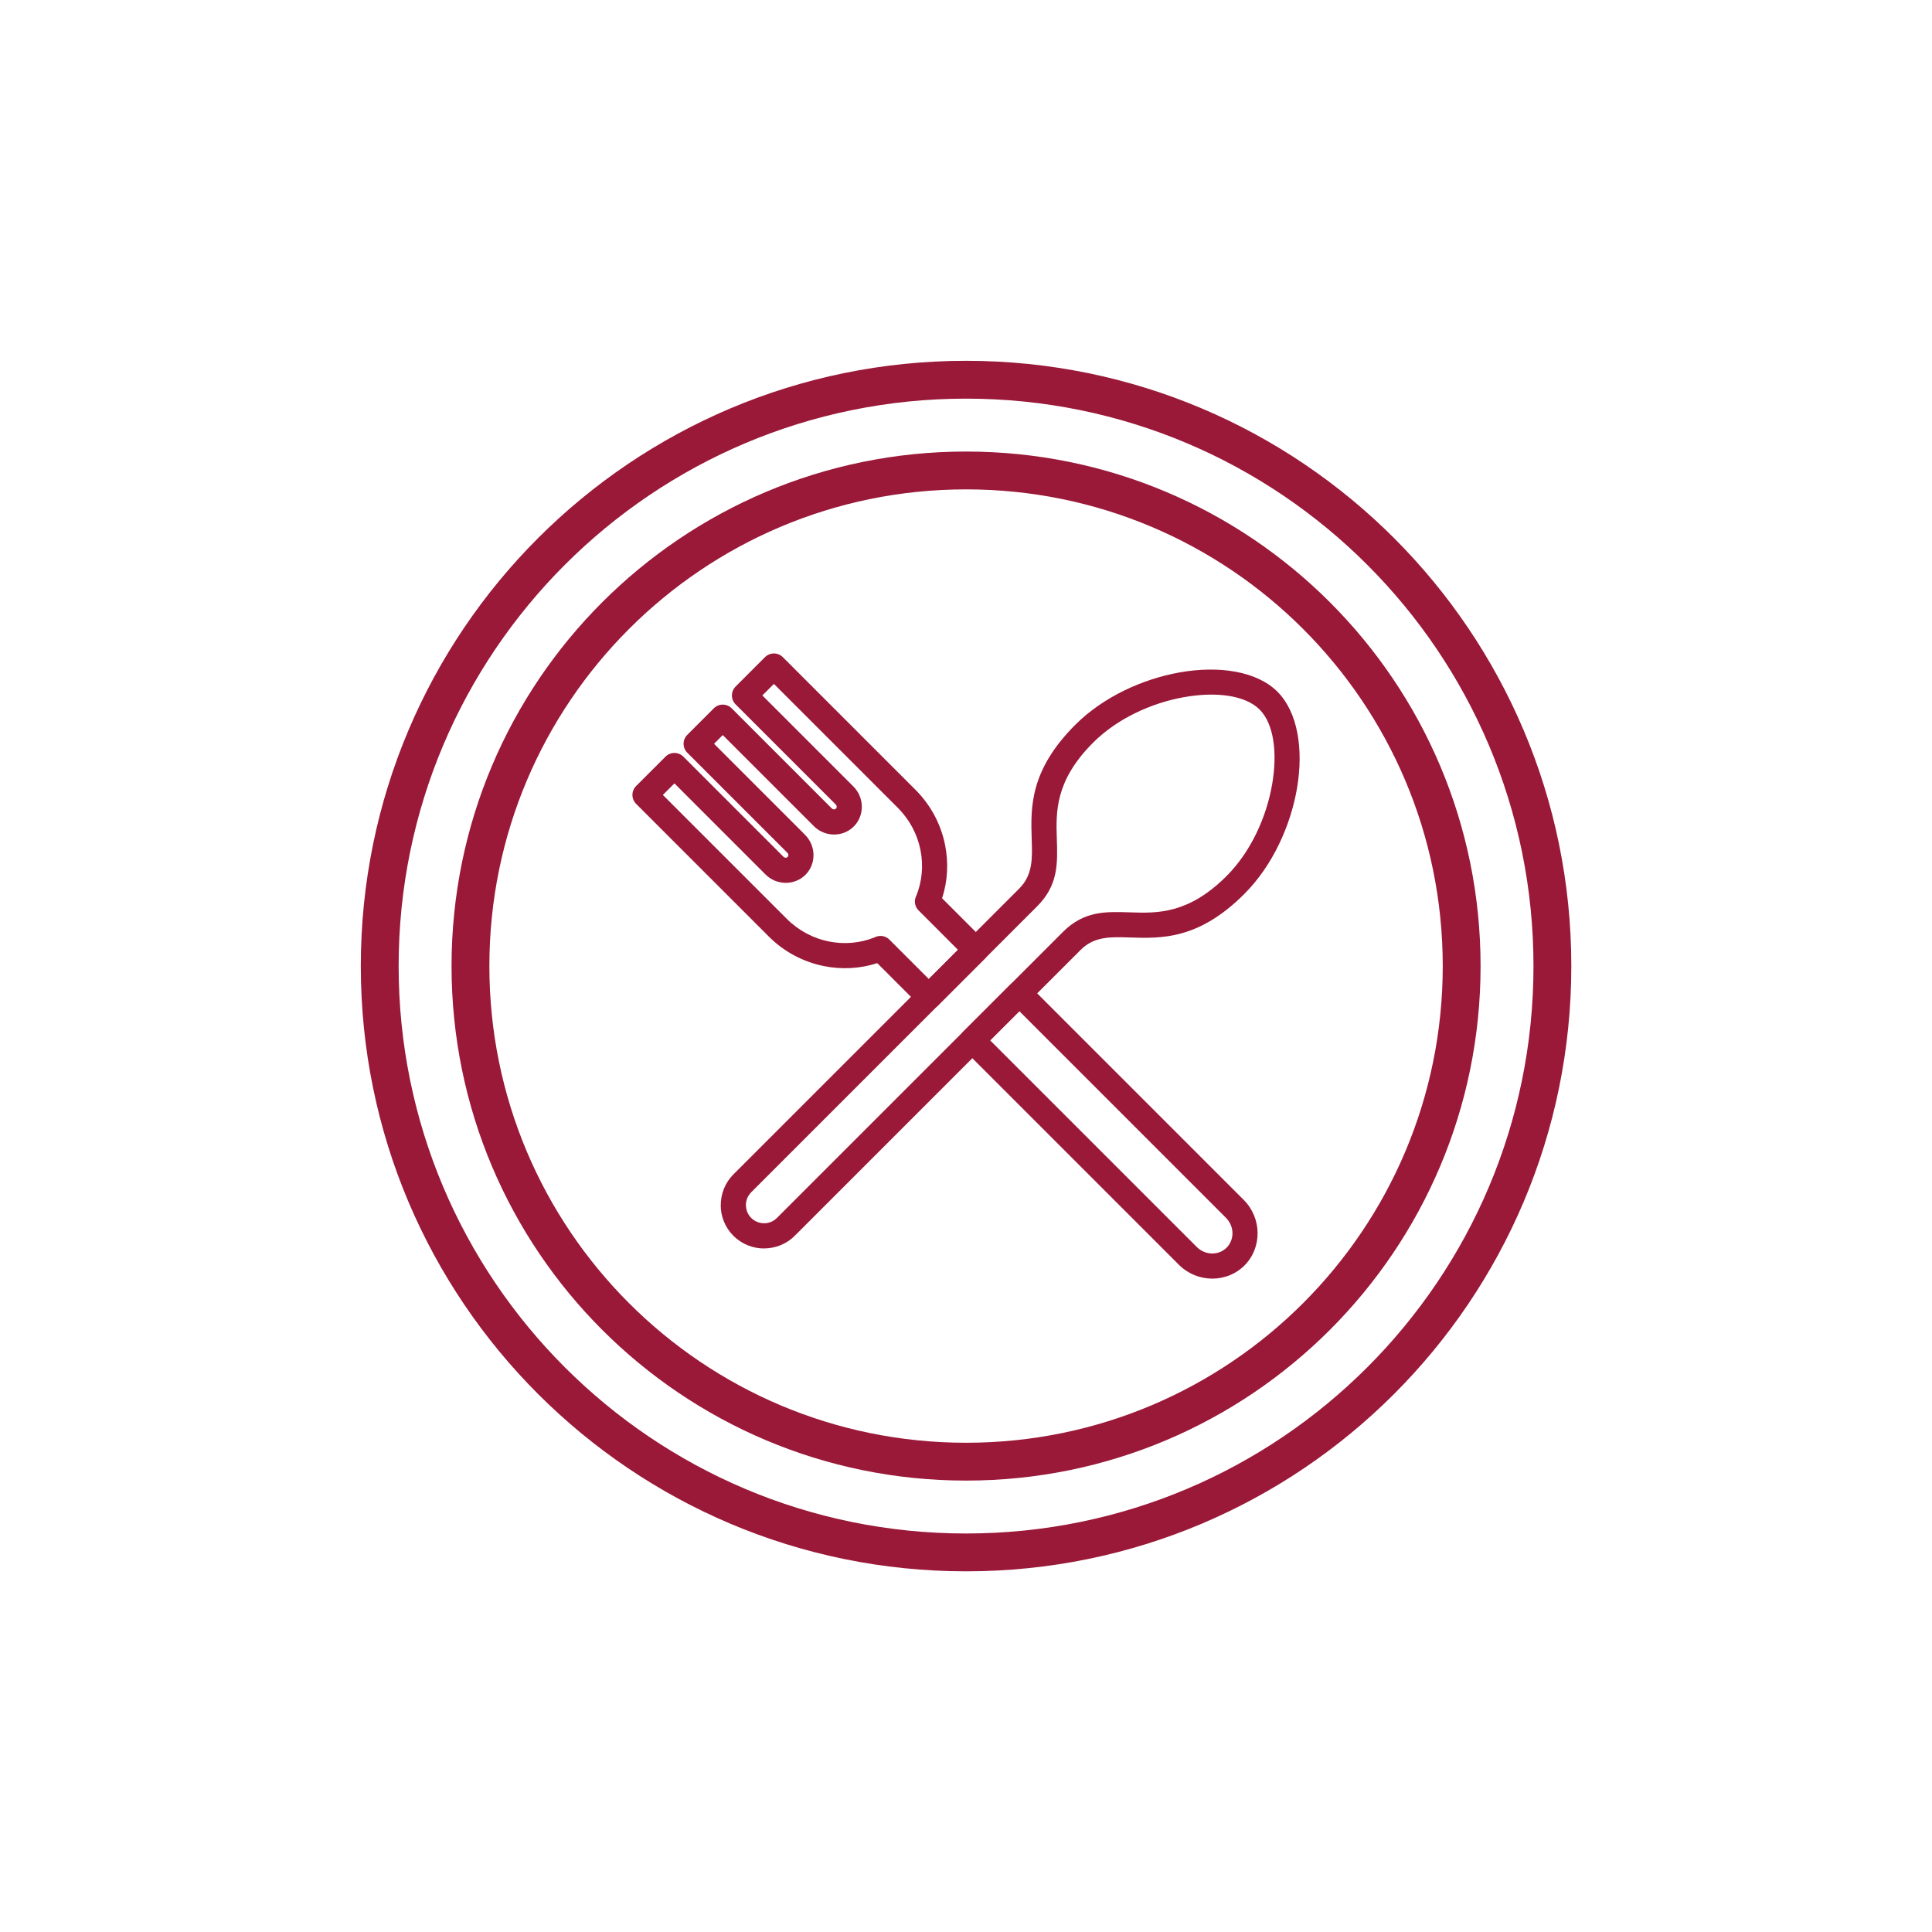
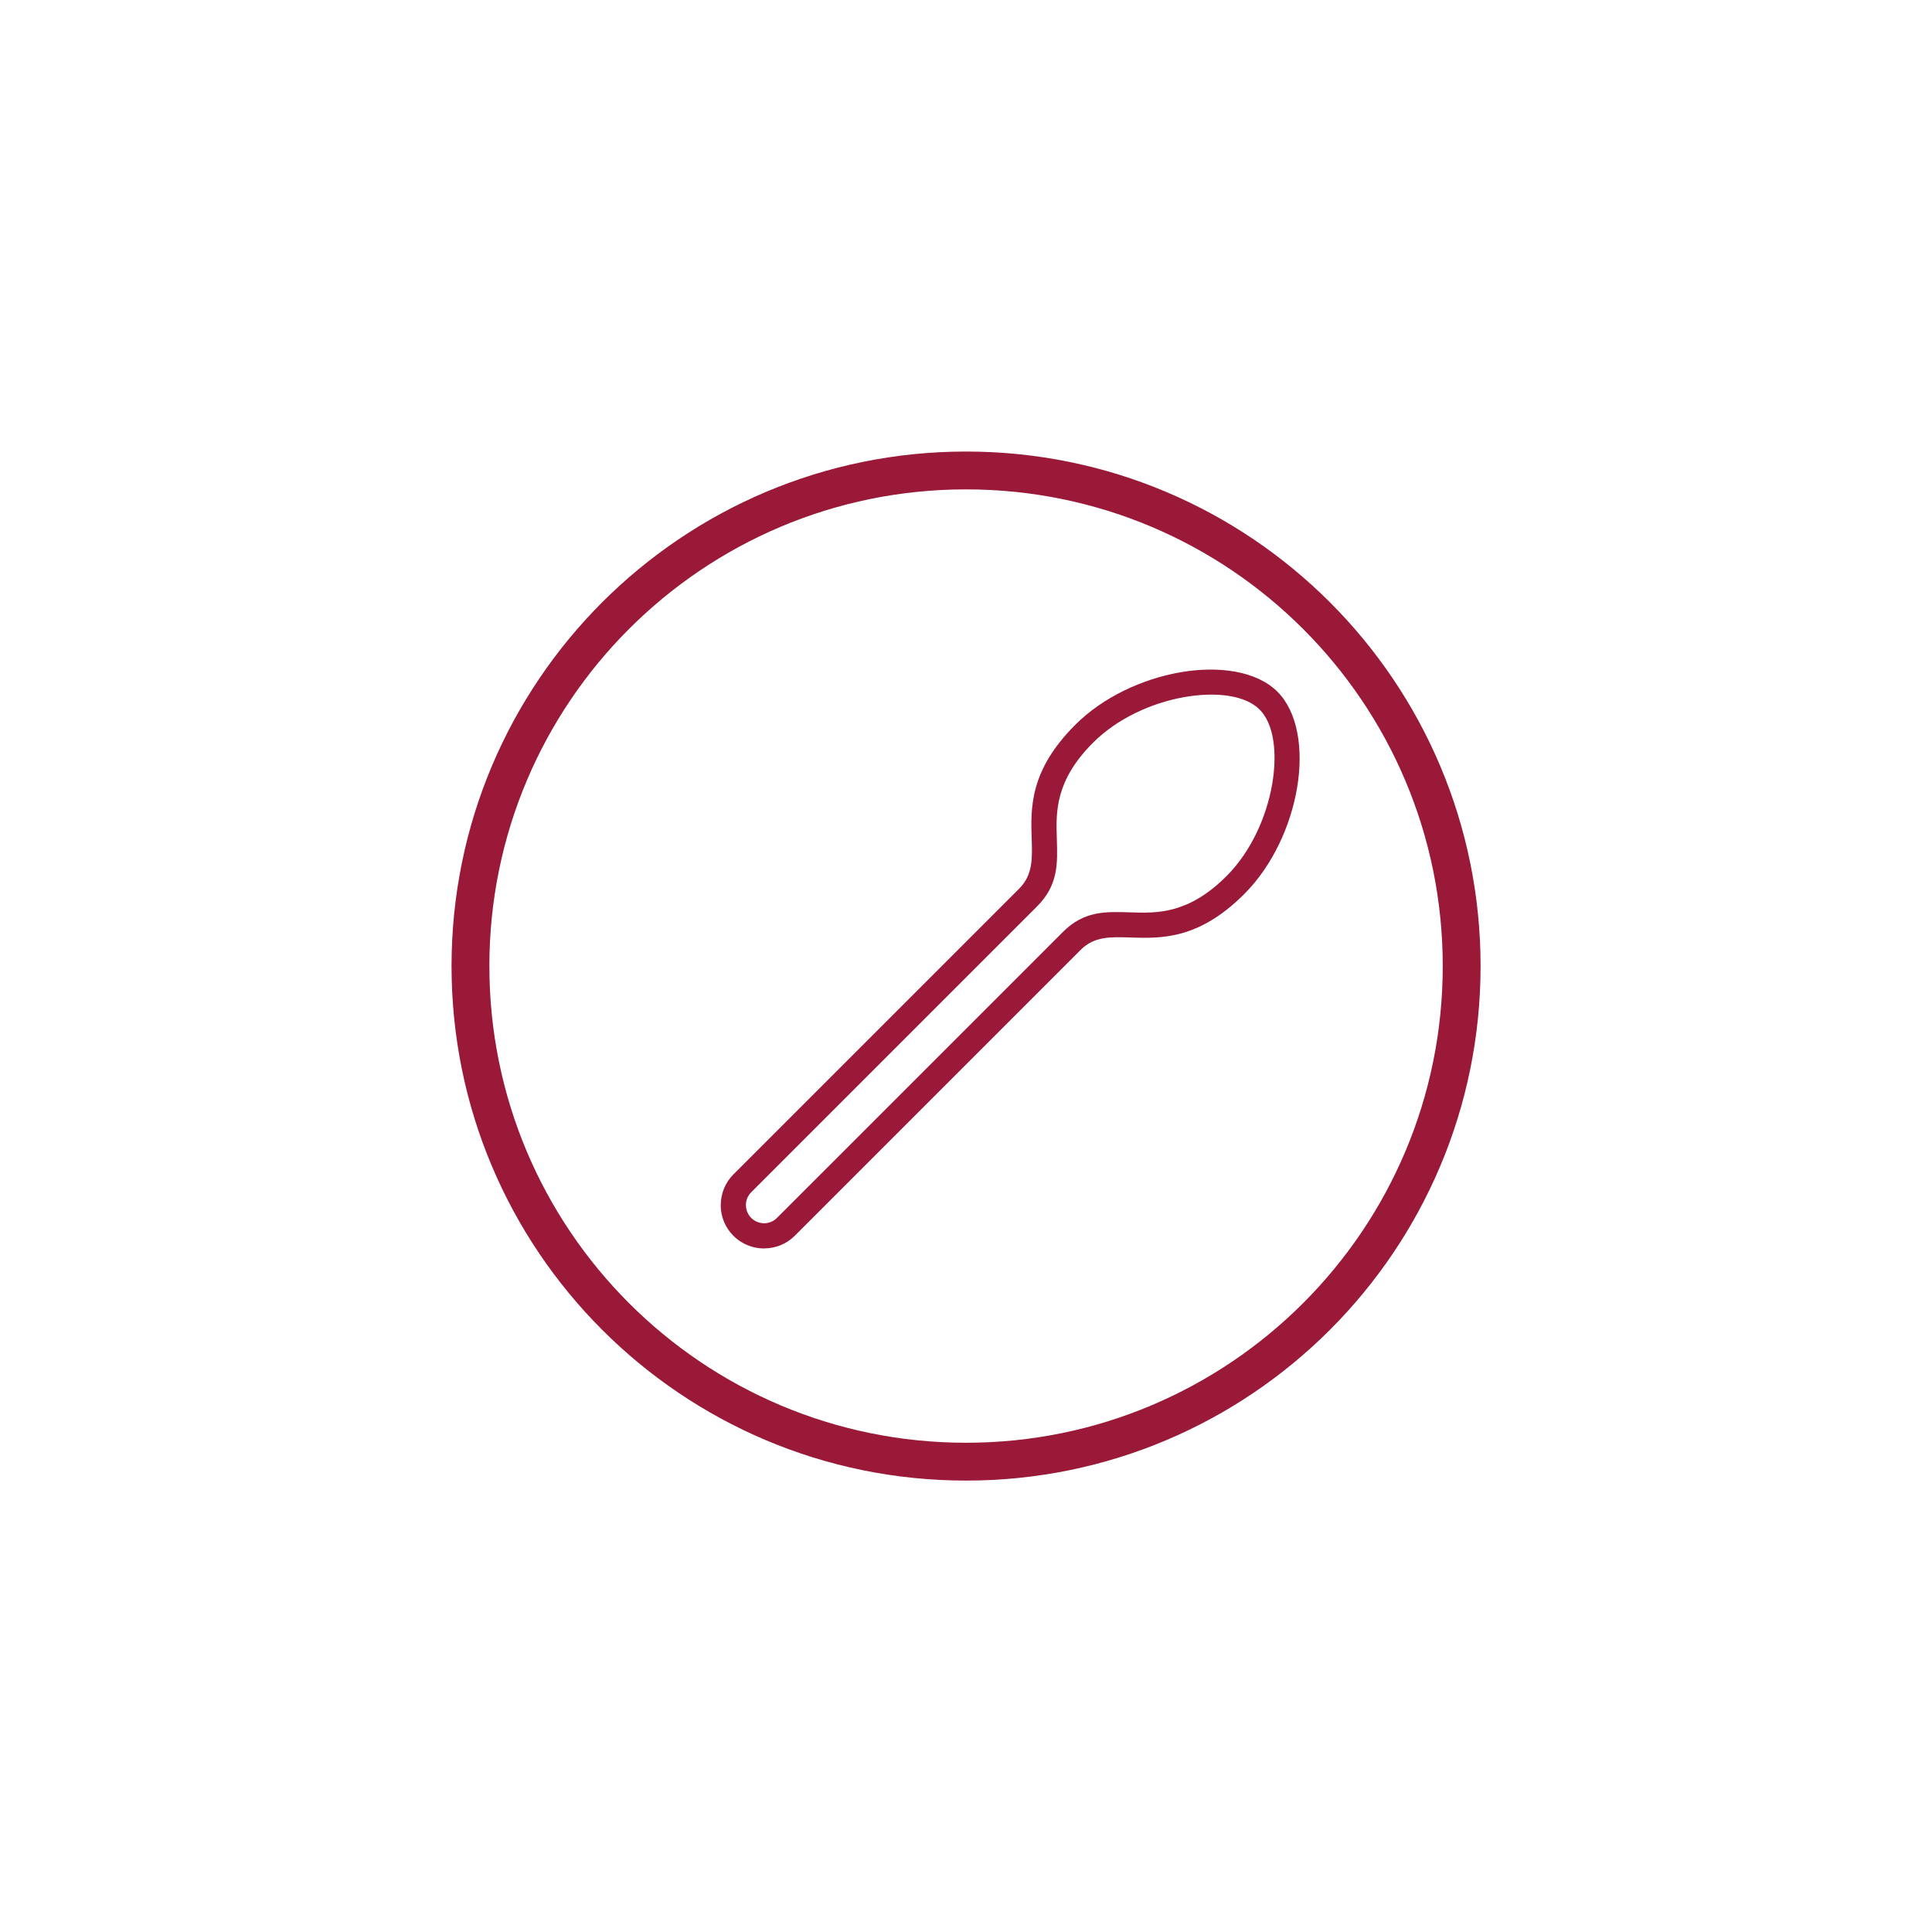
<svg xmlns="http://www.w3.org/2000/svg" width="1080" viewBox="0 0 810 810" height="1080" preserveAspectRatio="xMidYMid meet">
  <defs>
    <clipPath id="71492d26e2">
-       <path d="M 151 151.27 L 658.703 151.27 L 658.703 659 L 151 659 Z M 151 151.27 " clip-rule="nonzero" />
-     </clipPath>
+       </clipPath>
  </defs>
-   <path fill="#9a1838" d="M 513.969 510.551 C 515.766 512.34 516.684 514.652 516.719 516.938 C 516.75 519.18 515.938 521.414 514.266 523.082 C 512.598 524.754 510.367 525.566 508.125 525.531 C 505.844 525.5 503.527 524.582 501.734 522.785 L 501.73 522.785 L 415.129 436.188 L 427.371 423.945 Z M 431.141 412.766 L 431.109 412.734 C 429.043 410.668 425.691 410.668 423.633 412.734 L 403.949 432.418 L 403.918 432.441 C 401.852 434.508 401.852 437.859 403.918 439.922 L 494.254 530.258 C 498.047 534.051 503.023 535.992 508 536.066 C 513.008 536.137 517.992 534.309 521.738 530.562 C 525.492 526.809 527.32 521.82 527.246 516.816 C 527.176 511.84 525.234 506.859 521.445 503.07 Z M 394.98 376.609 L 412.855 394.48 C 414.922 396.547 414.922 399.891 412.855 401.957 L 412.824 401.988 L 393.141 421.664 L 393.141 421.672 C 391.074 423.73 387.73 423.73 385.664 421.672 L 367.789 403.797 C 360.582 406.141 352.828 406.543 345.363 405.027 C 336.938 403.316 328.875 399.191 322.352 392.676 L 266.699 337.02 C 264.633 334.953 264.633 331.609 266.699 329.543 L 279.02 317.223 C 281.082 315.16 284.434 315.16 286.492 317.223 L 328.426 359.156 C 328.719 359.449 329.074 359.602 329.41 359.602 C 329.711 359.605 330 359.504 330.215 359.289 C 330.43 359.074 330.531 358.785 330.527 358.488 C 330.523 358.145 330.375 357.781 330.086 357.492 L 330.074 357.504 L 330.059 357.48 L 288.145 315.574 C 286.078 313.508 286.078 310.156 288.145 308.098 L 299.281 296.961 C 301.348 294.895 304.691 294.895 306.758 296.961 L 348.688 338.891 C 348.977 339.188 349.34 339.336 349.672 339.344 C 349.969 339.348 350.258 339.242 350.473 339.031 C 350.688 338.816 350.789 338.523 350.789 338.223 C 350.785 337.891 350.629 337.535 350.34 337.238 L 308.41 295.316 C 306.344 293.25 306.344 289.898 308.41 287.836 L 320.73 275.512 C 322.793 273.449 326.141 273.449 328.203 275.512 L 383.859 331.168 C 390.375 337.691 394.5 345.754 396.211 354.18 C 397.727 361.648 397.324 369.398 394.98 376.609 Z M 385.359 381.941 L 385.316 381.898 C 383.691 380.43 383.09 378.047 383.988 375.918 L 384.008 375.922 C 386.613 369.75 387.23 362.863 385.887 356.246 C 384.59 349.84 381.418 343.684 376.383 338.648 L 324.465 286.727 L 319.621 291.57 L 357.812 329.766 C 360.102 332.055 361.277 335.078 361.32 338.102 C 361.363 341.16 360.246 344.211 357.949 346.504 C 355.652 348.801 352.602 349.922 349.547 349.879 C 346.52 349.828 343.5 348.656 341.215 346.367 L 303.02 308.18 L 299.363 311.836 L 337.555 350.027 L 333.812 353.766 L 337.551 350.043 C 339.84 352.336 341.016 355.352 341.062 358.363 C 341.105 361.422 339.988 364.469 337.691 366.766 C 335.395 369.059 332.344 370.18 329.285 370.137 C 326.262 370.094 323.242 368.914 320.949 366.629 L 282.758 328.438 L 277.91 333.281 L 329.828 385.199 C 334.863 390.234 341.023 393.406 347.43 394.703 C 353.906 396.02 360.633 395.449 366.699 392.992 C 368.73 391.926 371.297 392.277 372.965 394.012 L 373.035 394.082 L 373.027 394.082 L 373.125 394.176 L 389.402 410.457 L 401.637 398.219 L 385.398 381.973 L 385.387 381.961 L 385.359 381.941 " fill-opacity="1" fill-rule="nonzero" />
  <path fill="#9a1838" d="M 325.73 510.629 L 445.648 390.711 C 454.496 381.863 463.52 382.164 473.867 382.512 C 485.074 382.883 498.211 383.316 514.234 367.297 C 524.473 357.059 531.043 342.418 533.383 328.652 C 535.625 315.488 534.043 303.43 528.102 297.48 C 522.051 291.434 509.699 289.898 496.297 292.305 C 482.719 294.738 468.375 301.27 458.289 311.355 C 442.281 327.359 442.715 340.457 443.078 351.652 C 443.418 362.031 443.719 371.094 434.781 380.027 L 314.953 499.855 C 313.465 501.348 312.715 503.301 312.715 505.242 L 312.738 505.242 C 312.738 507.199 313.473 509.156 314.953 510.629 C 316.434 512.109 318.383 512.852 320.34 512.852 L 320.34 512.867 C 322.289 512.867 324.242 512.125 325.73 510.629 Z M 453.129 398.188 L 333.207 518.109 C 329.676 521.641 325.016 523.402 320.34 523.402 L 320.34 523.426 C 315.684 523.426 311.016 521.648 307.477 518.109 C 303.934 514.566 302.164 509.906 302.164 505.242 L 302.188 505.242 C 302.188 500.574 303.949 495.91 307.477 492.379 L 427.305 372.551 C 433.035 366.824 432.809 359.906 432.551 351.98 C 432.109 338.672 431.598 323.098 450.812 303.883 C 462.457 292.238 478.906 284.727 494.438 281.934 C 511.082 278.949 526.988 281.418 535.578 290.008 C 544.047 298.48 546.574 314.031 543.793 330.383 C 541.117 346.141 533.539 362.941 521.707 374.77 L 521.707 374.777 C 502.48 394.004 486.859 393.48 473.539 393.039 C 465.645 392.777 458.766 392.551 453.129 398.188 " fill-opacity="1" fill-rule="nonzero" />
  <g clip-path="url(#71492d26e2)">
    <path fill="#9a1838" d="M 573.242 236.809 C 530.195 193.754 470.723 167.129 405.027 167.129 C 339.332 167.129 279.859 193.754 236.809 236.809 C 193.754 279.859 167.129 339.332 167.129 405.027 C 167.129 470.723 193.754 530.195 236.809 573.246 C 279.859 616.293 339.332 642.926 405.027 642.926 C 470.723 642.926 530.195 616.293 573.242 573.246 C 616.293 530.195 642.922 470.723 642.922 405.027 C 642.922 339.332 616.293 279.859 573.242 236.809 Z M 405.027 151.27 C 475.098 151.27 538.535 179.676 584.457 225.59 C 630.375 271.52 658.781 334.953 658.781 405.027 C 658.781 475.098 630.375 538.535 584.457 584.457 C 538.535 630.379 475.098 658.785 405.027 658.785 C 334.953 658.785 271.516 630.379 225.59 584.457 C 179.676 538.535 151.27 475.098 151.27 405.027 C 151.27 334.953 179.676 271.52 225.59 225.59 C 271.516 179.676 334.953 151.27 405.027 151.27 " fill-opacity="1" fill-rule="nonzero" />
  </g>
  <path fill="#9a1838" d="M 546.344 263.711 C 510.176 227.539 460.211 205.172 405.027 205.172 C 349.832 205.172 299.875 227.539 263.703 263.711 C 227.543 299.871 205.172 349.836 205.172 405.027 C 205.172 460.215 227.543 510.18 263.703 546.344 C 299.875 582.512 349.832 604.883 405.027 604.883 C 460.211 604.883 510.176 582.512 546.344 546.344 C 582.508 510.18 604.879 460.215 604.879 405.027 C 604.879 349.836 582.508 299.871 546.344 263.711 Z M 405.027 189.312 C 464.59 189.312 518.523 213.461 557.562 252.492 C 596.594 291.527 620.738 345.457 620.738 405.027 C 620.738 464.598 596.594 518.523 557.562 557.559 C 518.523 596.594 464.59 620.742 405.027 620.742 C 345.457 620.742 291.527 596.594 252.488 557.559 C 213.453 518.523 189.312 464.598 189.312 405.027 C 189.312 345.457 213.453 291.527 252.488 252.492 C 291.527 213.461 345.457 189.312 405.027 189.312 " fill-opacity="1" fill-rule="nonzero" />
</svg>